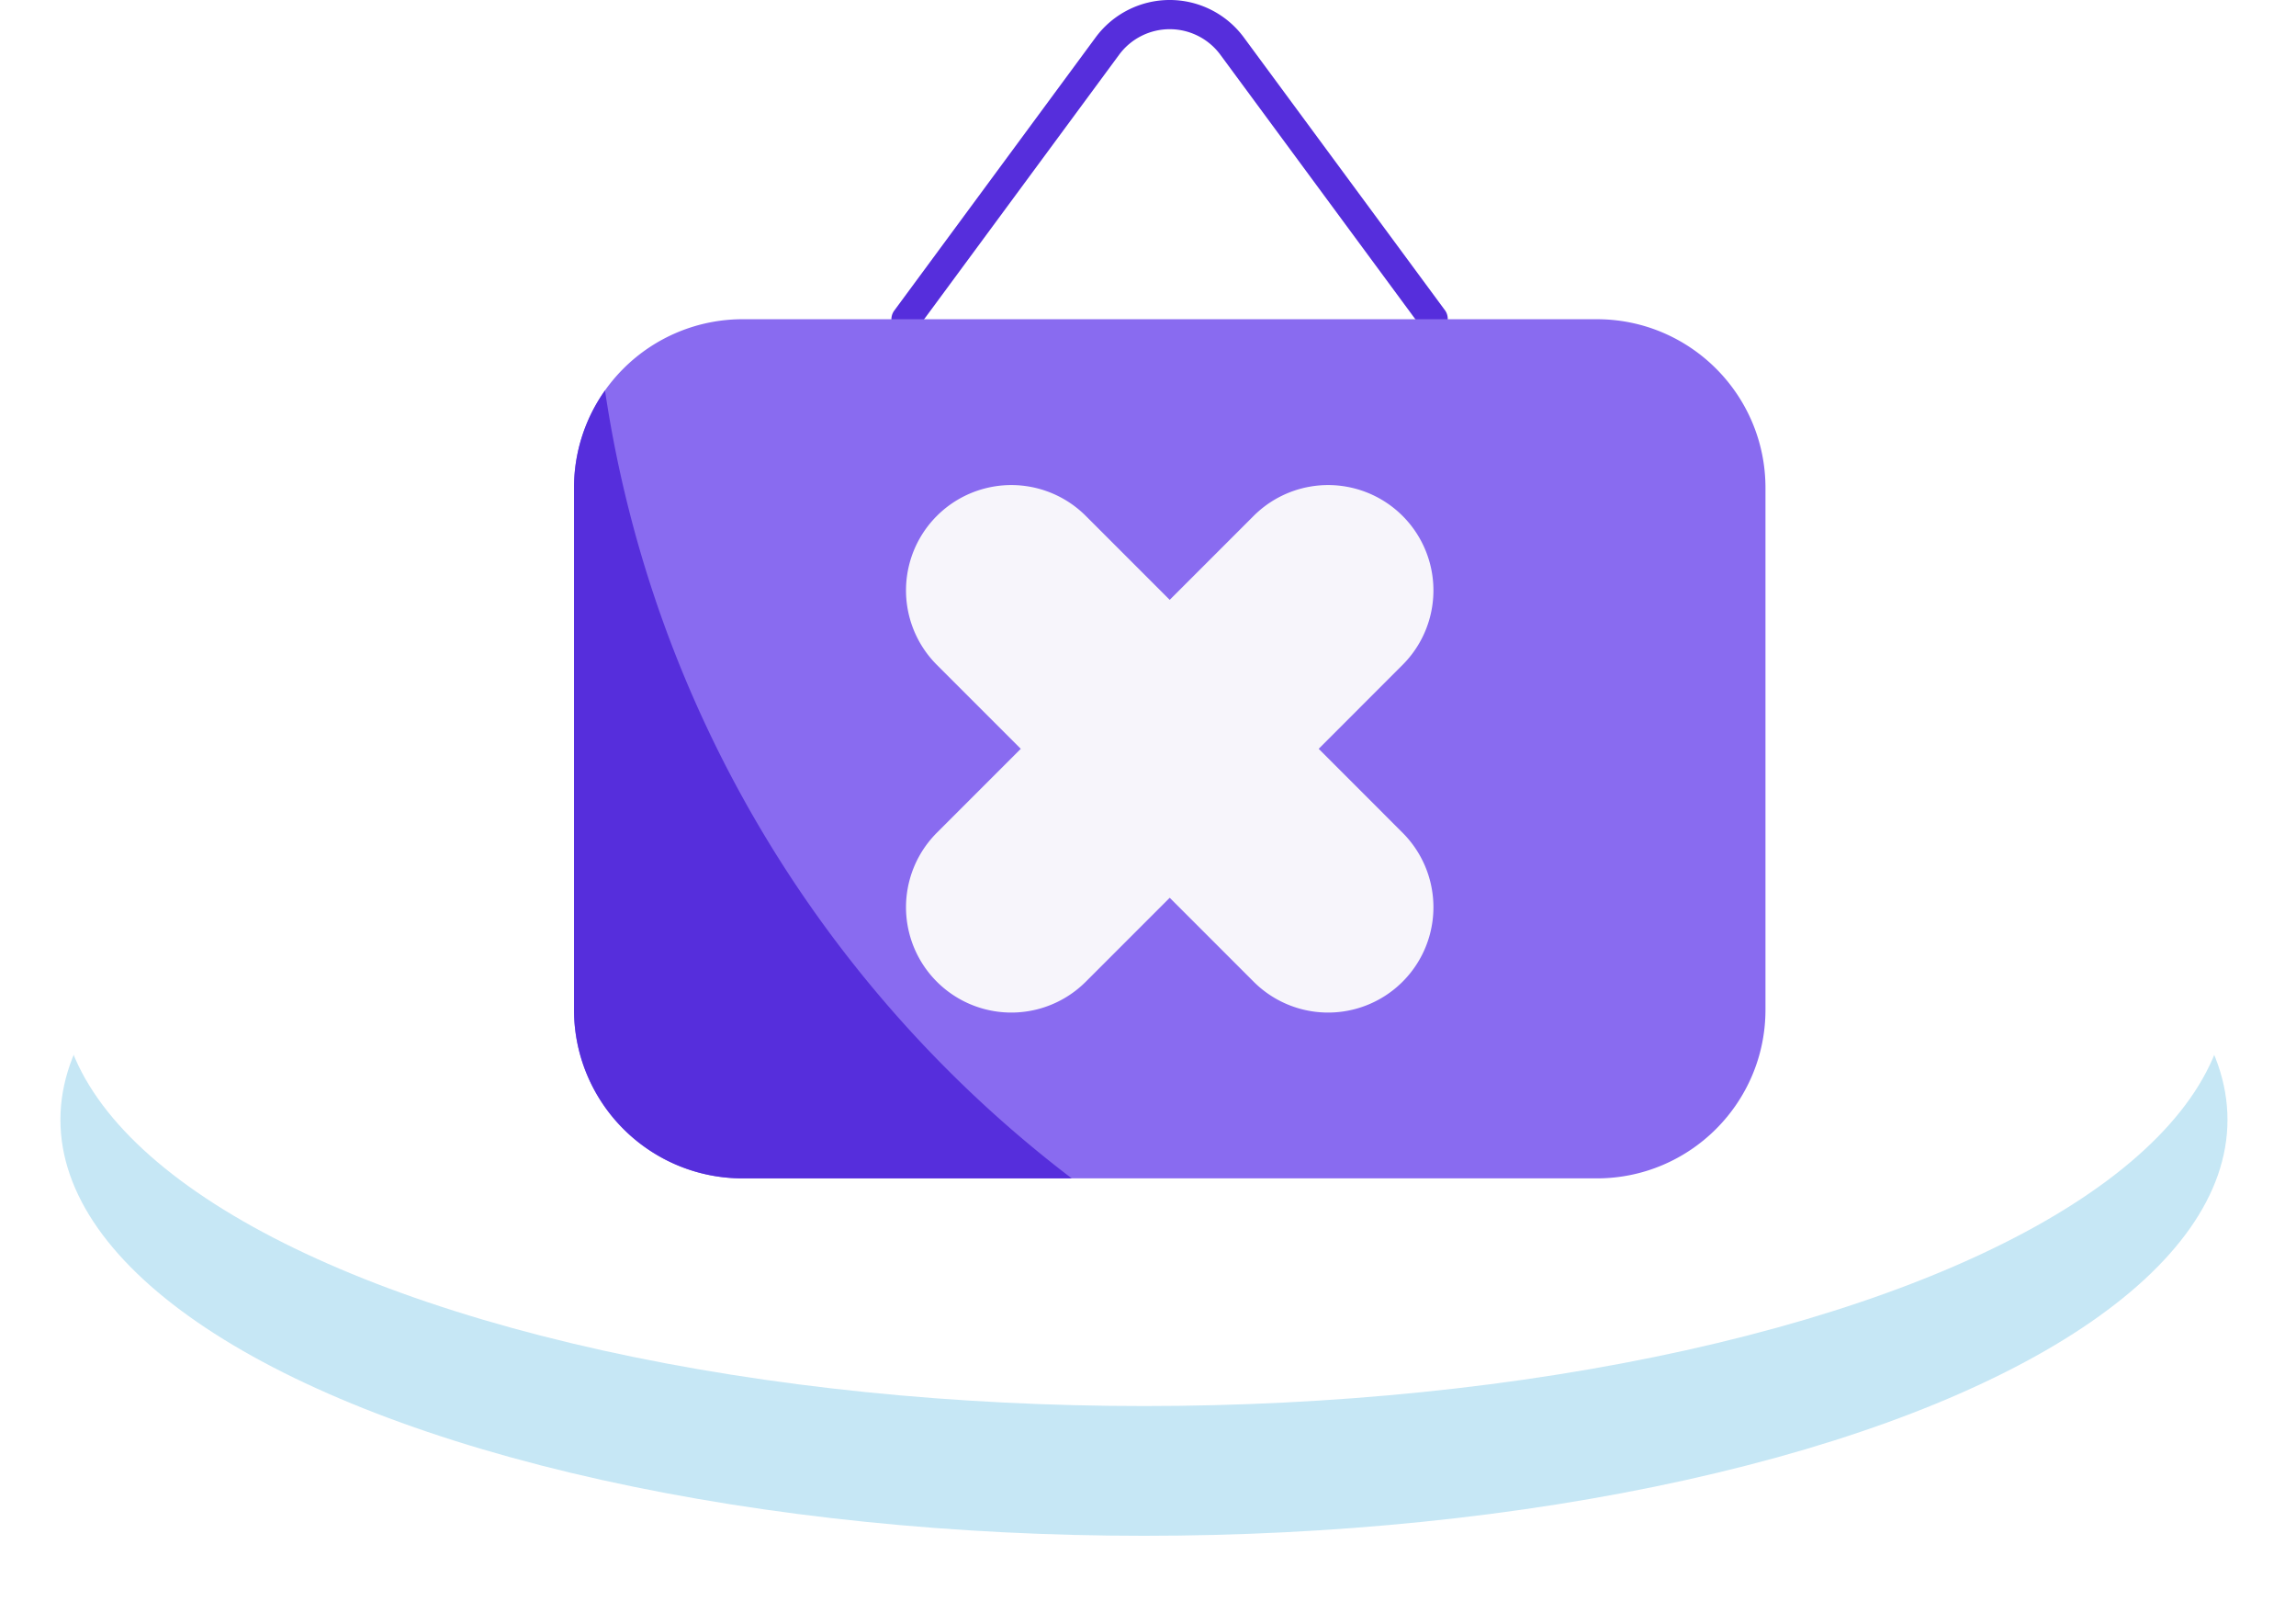
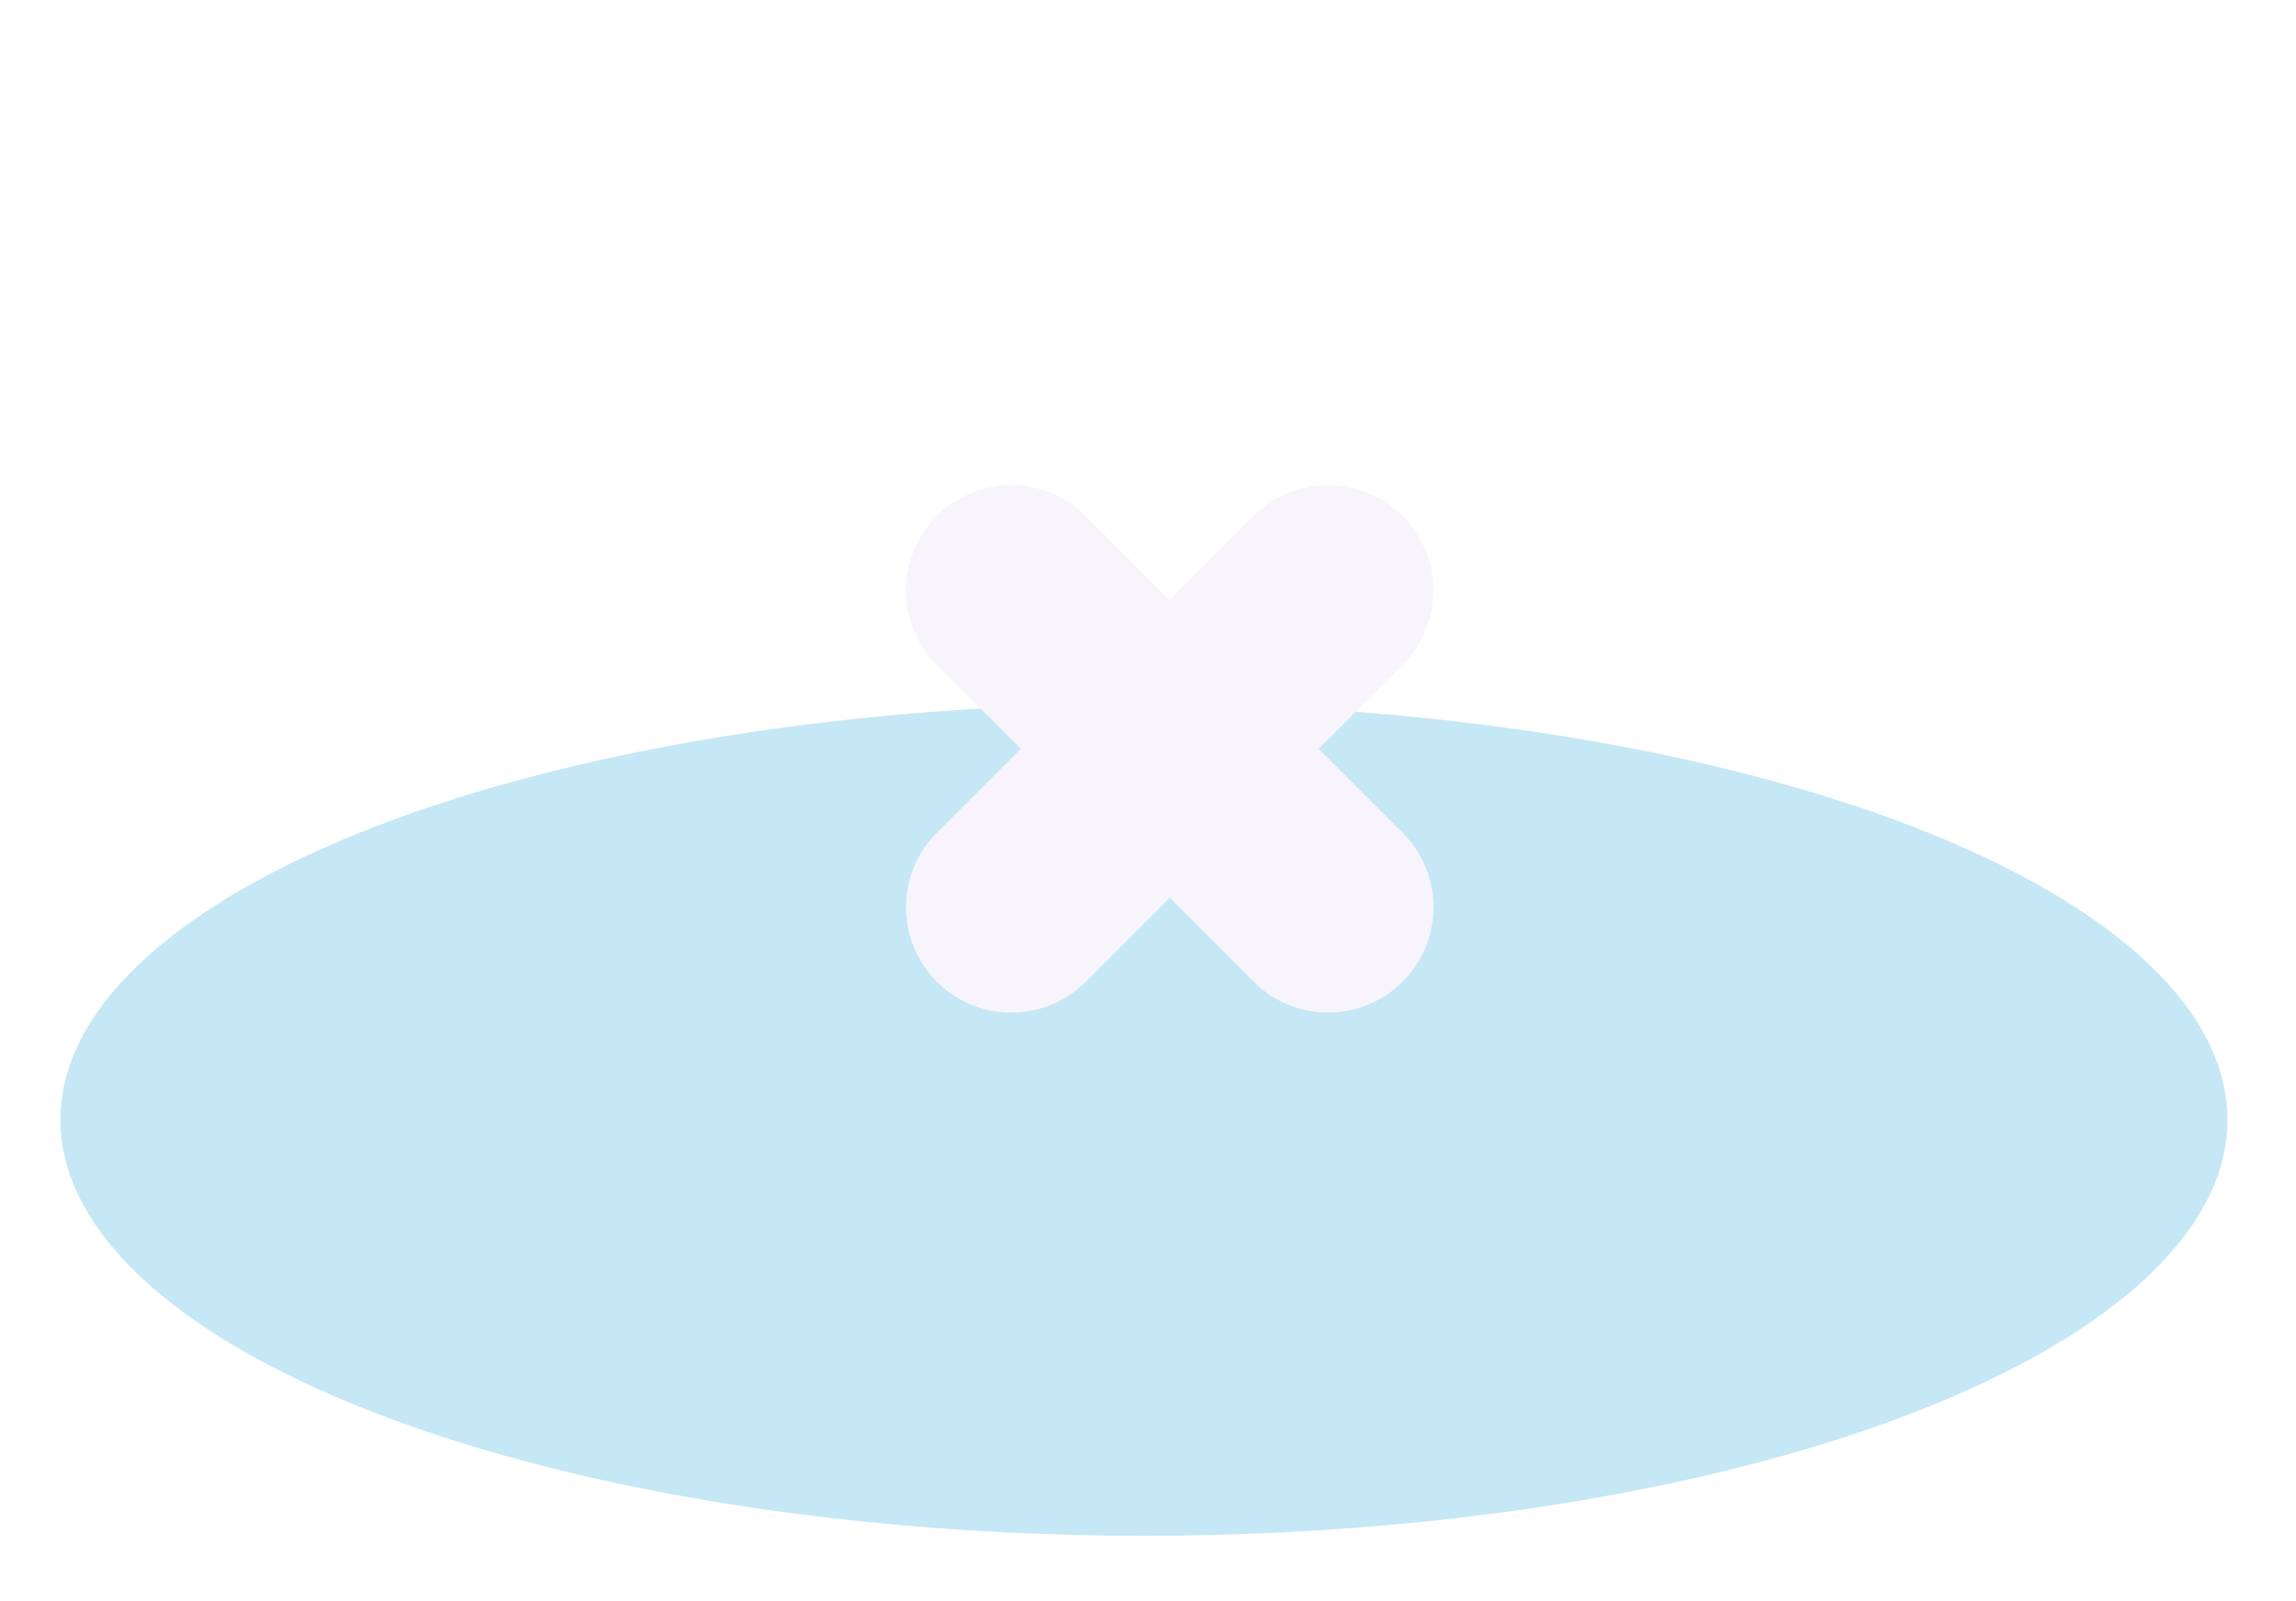
<svg xmlns="http://www.w3.org/2000/svg" width="76" height="53" fill="none" viewBox="0 0 76 53">
  <g filter="url(#filter0_d_10637_22862)">
    <ellipse cx="37.866" cy="35.061" fill="#C6E7F5" rx="35.866" ry="13.768" />
  </g>
-   <ellipse cx="37.866" cy="32.767" fill="#fff" rx="35.866" ry="13.768" />
-   <path fill="#562EDC" d="M29.99 11.048a.482.482 0 0 1-.388-.77l6.663-9.038a3.048 3.048 0 0 1 4.908 0l6.664 9.038a.483.483 0 0 1-.777.573l-6.664-9.038a2.083 2.083 0 0 0-3.353 0l-6.664 9.039a.482.482 0 0 1-.39.196Z" />
-   <path fill="#896BF0" d="M52.856 10.565H24.583A5.583 5.583 0 0 0 19 16.148v17.27C19 36.5 21.5 39 24.583 39h28.273c3.083 0 5.583-2.5 5.583-5.583V16.148c0-3.083-2.5-5.583-5.583-5.583Z" />
  <path fill="#F7F5FB" d="m43.65 24.783 2.777-2.778a3.486 3.486 0 1 0-4.93-4.93l-2.778 2.778-2.778-2.778a3.486 3.486 0 1 0-4.93 4.93l2.778 2.778-2.778 2.778a3.486 3.486 0 1 0 4.93 4.93l2.778-2.778 2.778 2.778a3.486 3.486 0 0 0 4.93-4.93l-2.777-2.778Z" />
-   <path fill="#562EDC" d="M35.476 39H24.583a5.583 5.583 0 0 1-5.582-5.582v-17.27a5.564 5.564 0 0 1 1.025-3.226C21.6 23.53 27.316 32.788 35.476 39Z" />
  <defs>
    <filter id="filter0_d_10637_22862" width="75.732" height="31.535" x="0" y="21.294" color-interpolation-filters="sRGB" filterUnits="userSpaceOnUse">
      <feFlood flood-opacity="0" result="BackgroundImageFix" />
      <feColorMatrix in="SourceAlpha" result="hardAlpha" type="matrix" values="0 0 0 0 0 0 0 0 0 0 0 0 0 0 0 0 0 0 127 0" />
      <feOffset dy="2" />
      <feGaussianBlur stdDeviation="1" />
      <feComposite in2="hardAlpha" operator="out" />
      <feColorMatrix type="matrix" values="0 0 0 0 0.741 0 0 0 0 0.675 0 0 0 0 0.953 0 0 0 1 0" />
      <feBlend in2="BackgroundImageFix" mode="normal" result="effect1_dropShadow_10637_22862" />
      <feBlend in="SourceGraphic" in2="effect1_dropShadow_10637_22862" mode="normal" result="shape" />
    </filter>
  </defs>
</svg>